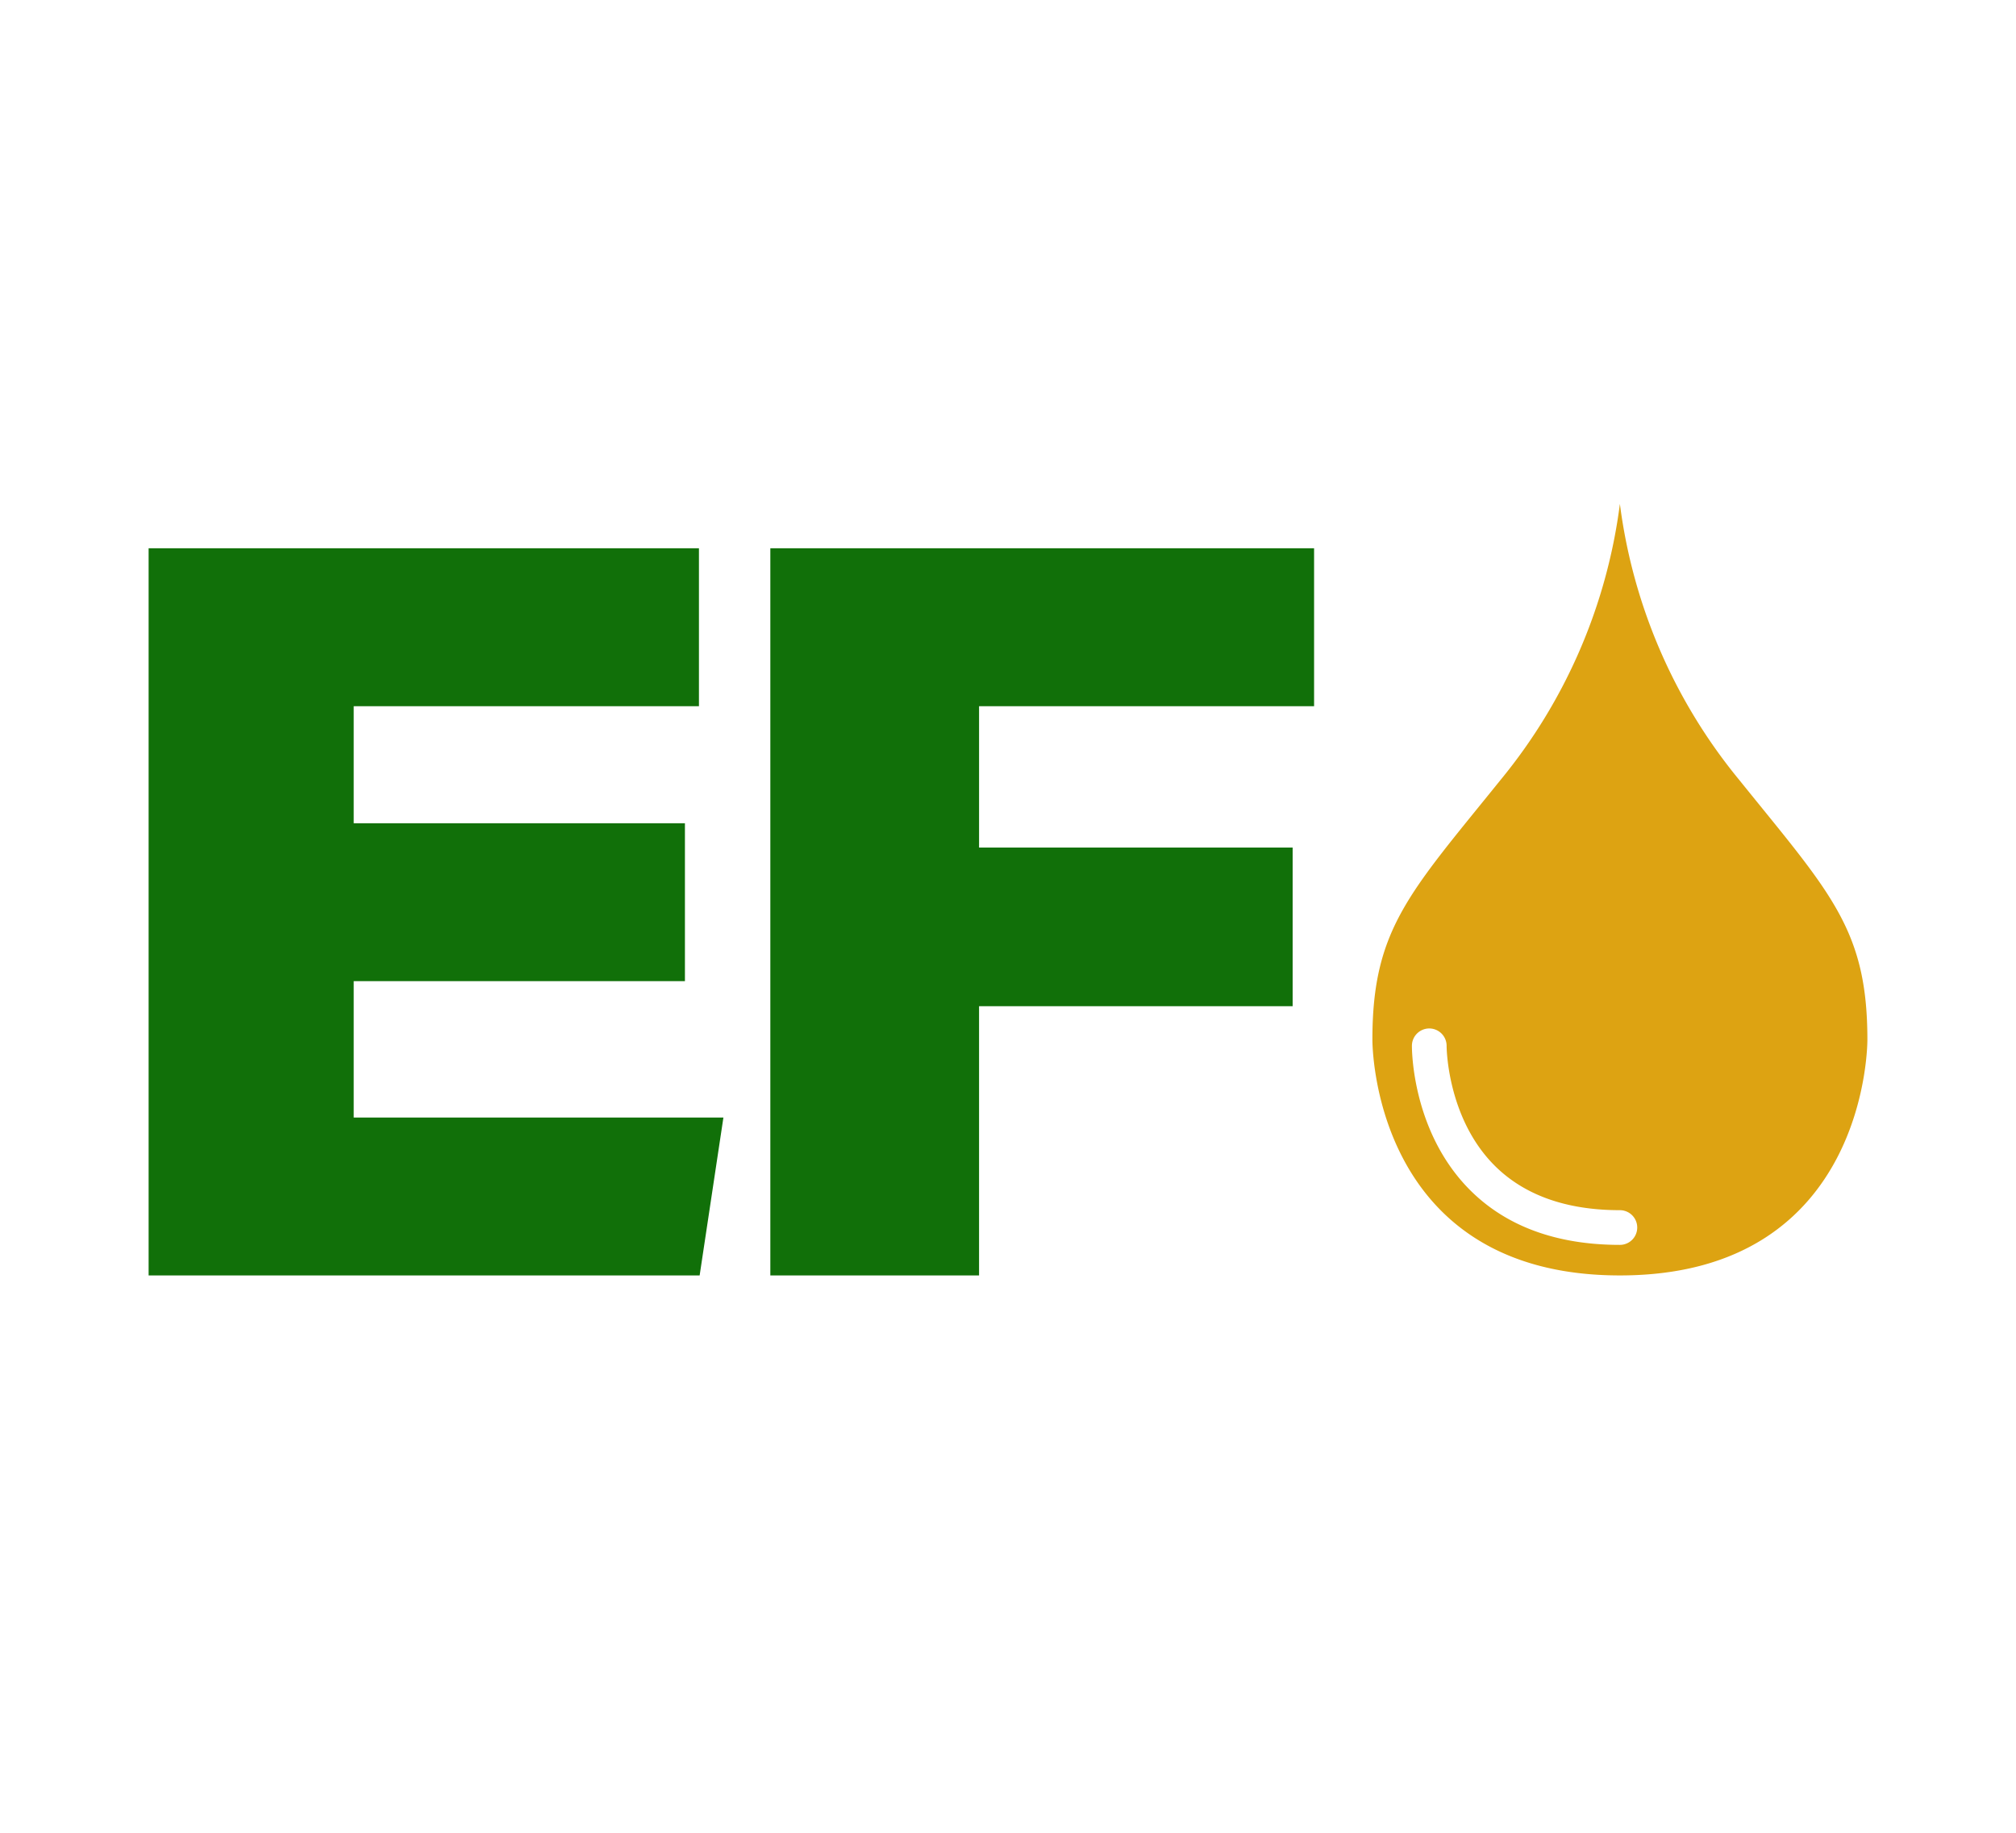
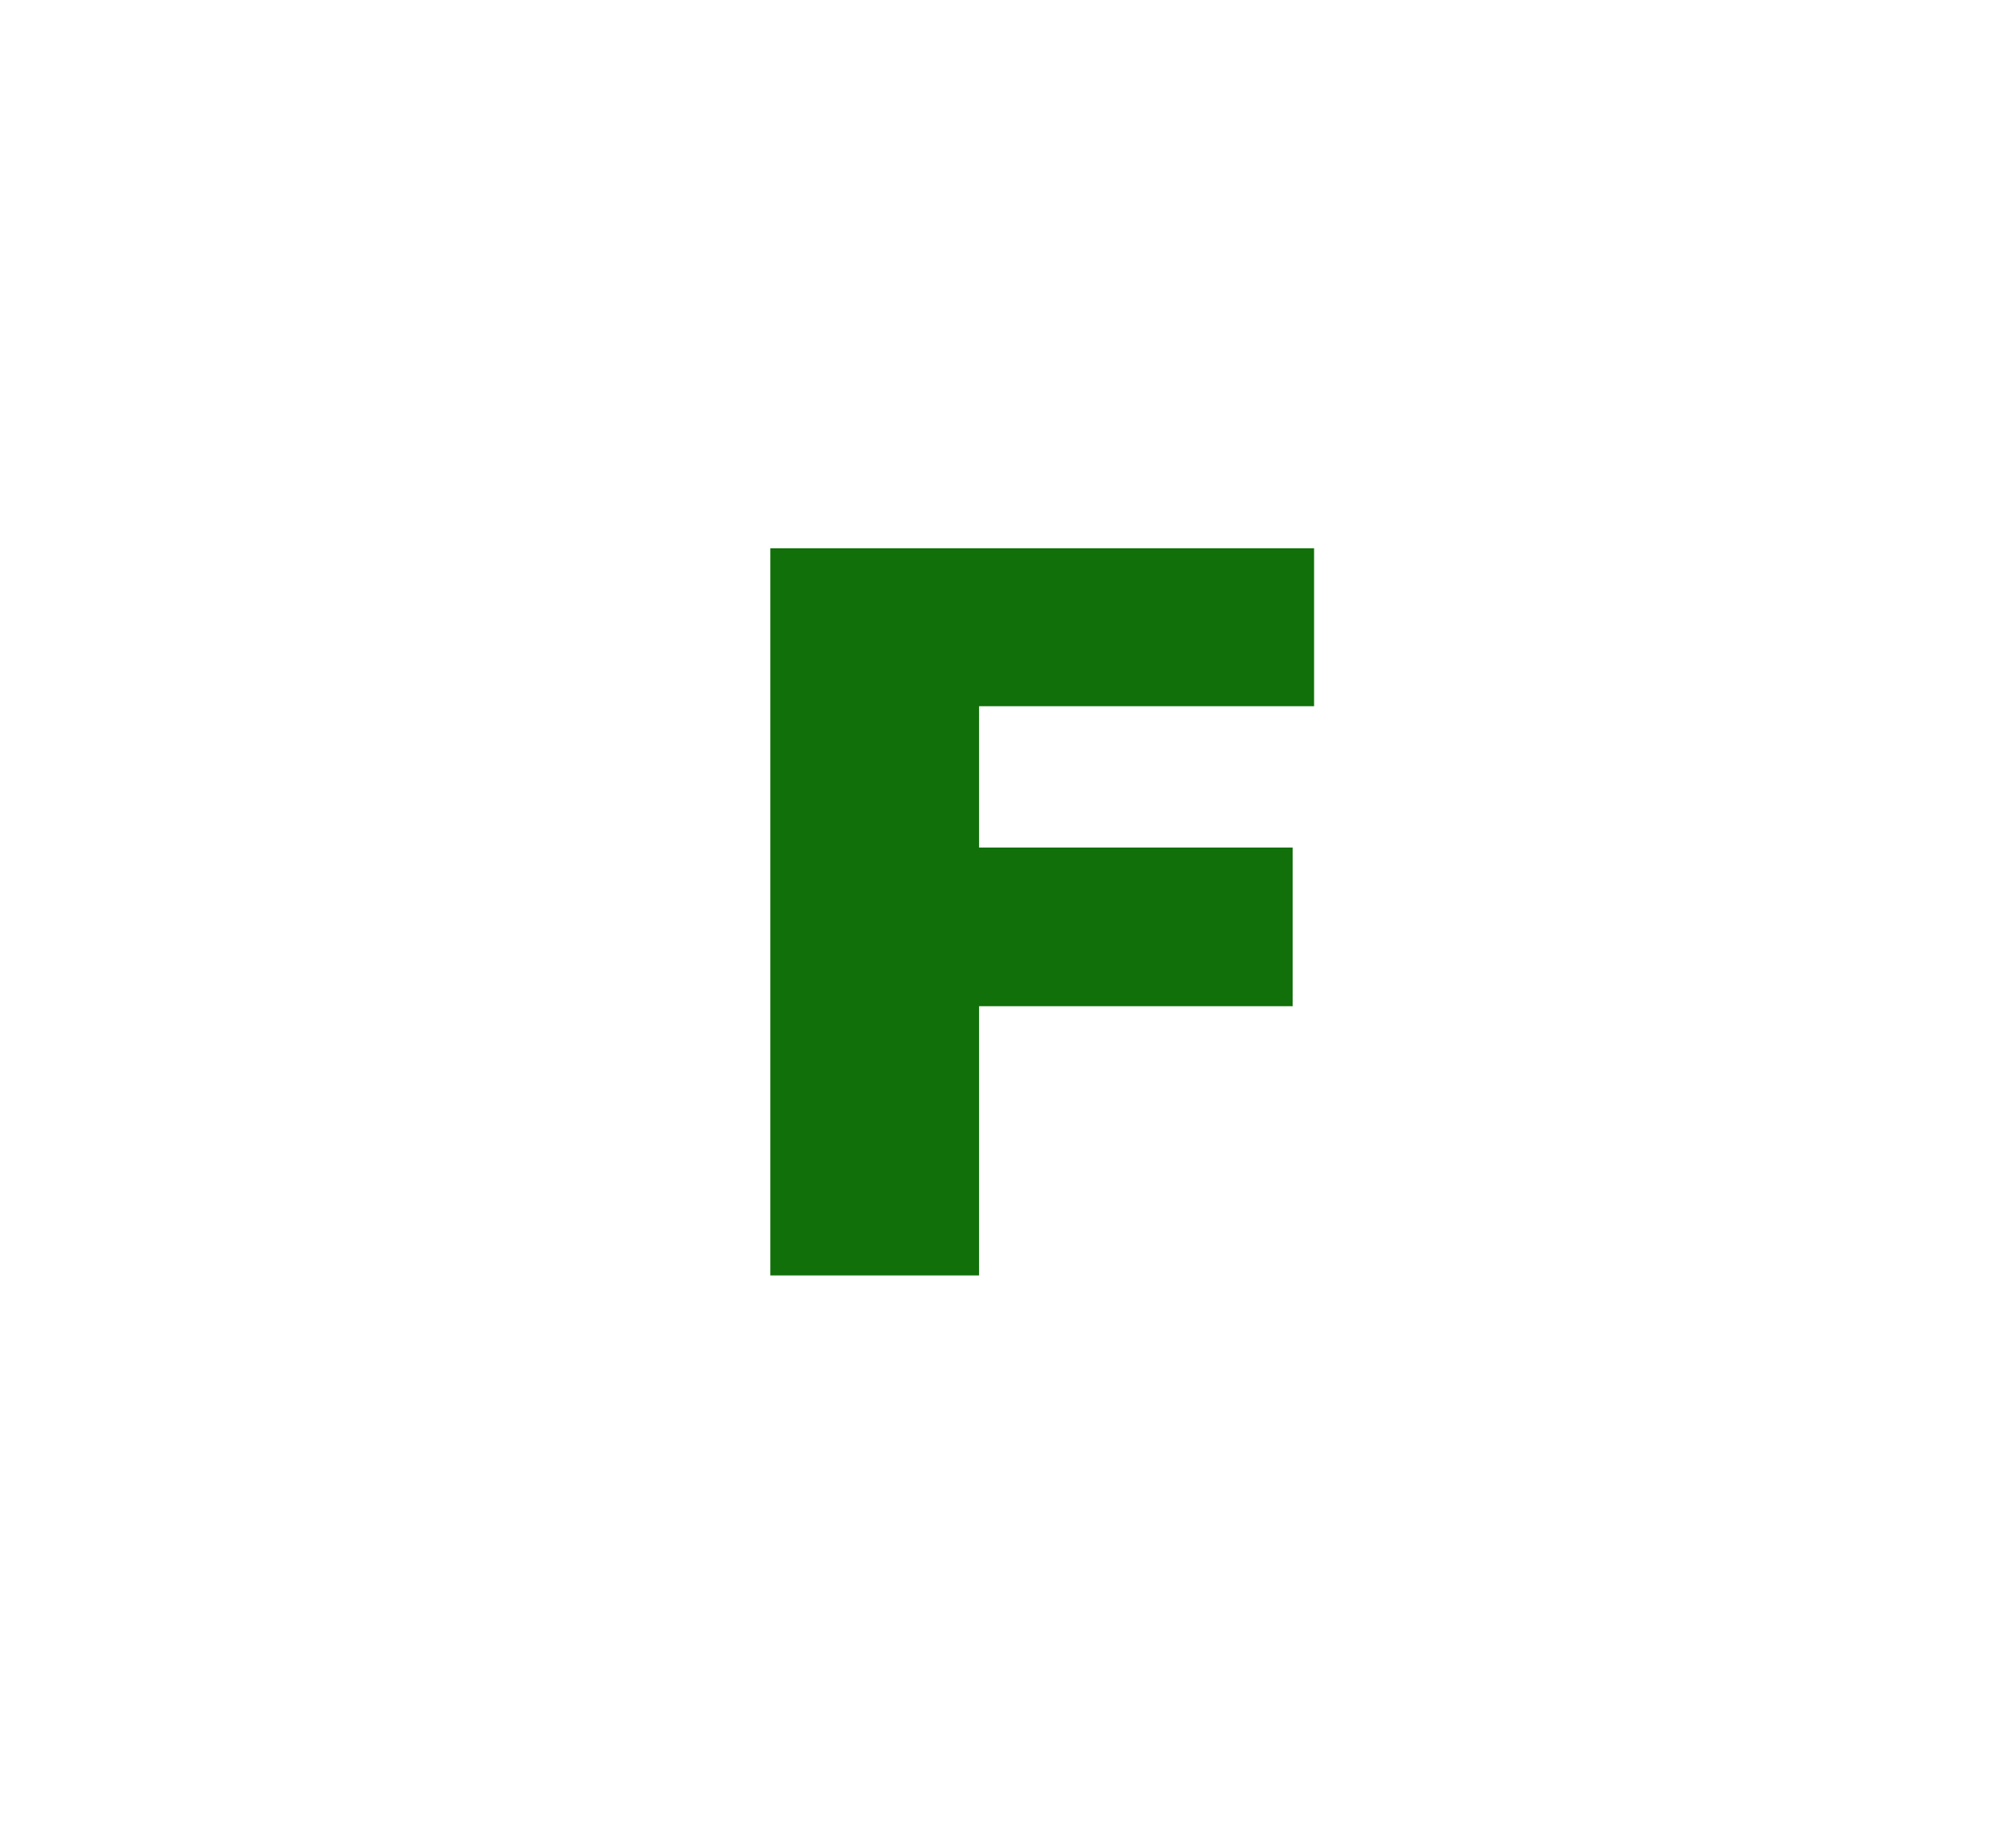
<svg xmlns="http://www.w3.org/2000/svg" xml:space="preserve" id="Слой_1" width="110" height="100" x="0" y="0" style="enable-background:new 0 0 110 100" version="1.1" viewBox="0 0 110 100">
  <style type="text/css">.st0{fill:#fff}.st52{fill:#dda312}.st53{fill:#117009}</style>
  <g id="_x31_3505">
-     <path d="M0 0h110v100H0z" class="st0" />
    <g>
      <g>
-         <path d="M101.891 56.717c0-6.035-2.032-8.007-6.991-14.161a29.635 29.635 0 0 1-6.513-15.063 29.635 29.635 0 0 1-6.513 15.063c-4.959 6.154-6.991 8.126-6.991 14.161 0 0-.119 12.873 13.504 12.873s13.504-12.873 13.504-12.873zM88.387 67.923c-3.459 0-6.219-1.016-8.205-3.02-3.149-3.179-3.144-7.661-3.143-7.85a.947.947 0 0 1 .946-.938h.009a.947.947 0 0 1 .938.953c0 .039.012 3.908 2.606 6.515 1.616 1.624 3.921 2.447 6.848 2.447a.946.946 0 0 1 .001 1.893z" class="st52" />
-       </g>
+         </g>
      <g>
        <g>
-           <path d="M37.372 53.534H19.299v7.44h20.173l-1.297 8.616H8.109V29.915h30.028v8.616H19.299v6.387h18.073v8.616z" class="st53" />
-         </g>
+           </g>
      </g>
      <g>
        <g>
          <path d="M42.032 29.915h29.669v8.616h-18.28v7.712h17.11V54.9h-17.11v14.691H42.032V29.915z" class="st53" />
        </g>
      </g>
    </g>
  </g>
</svg>